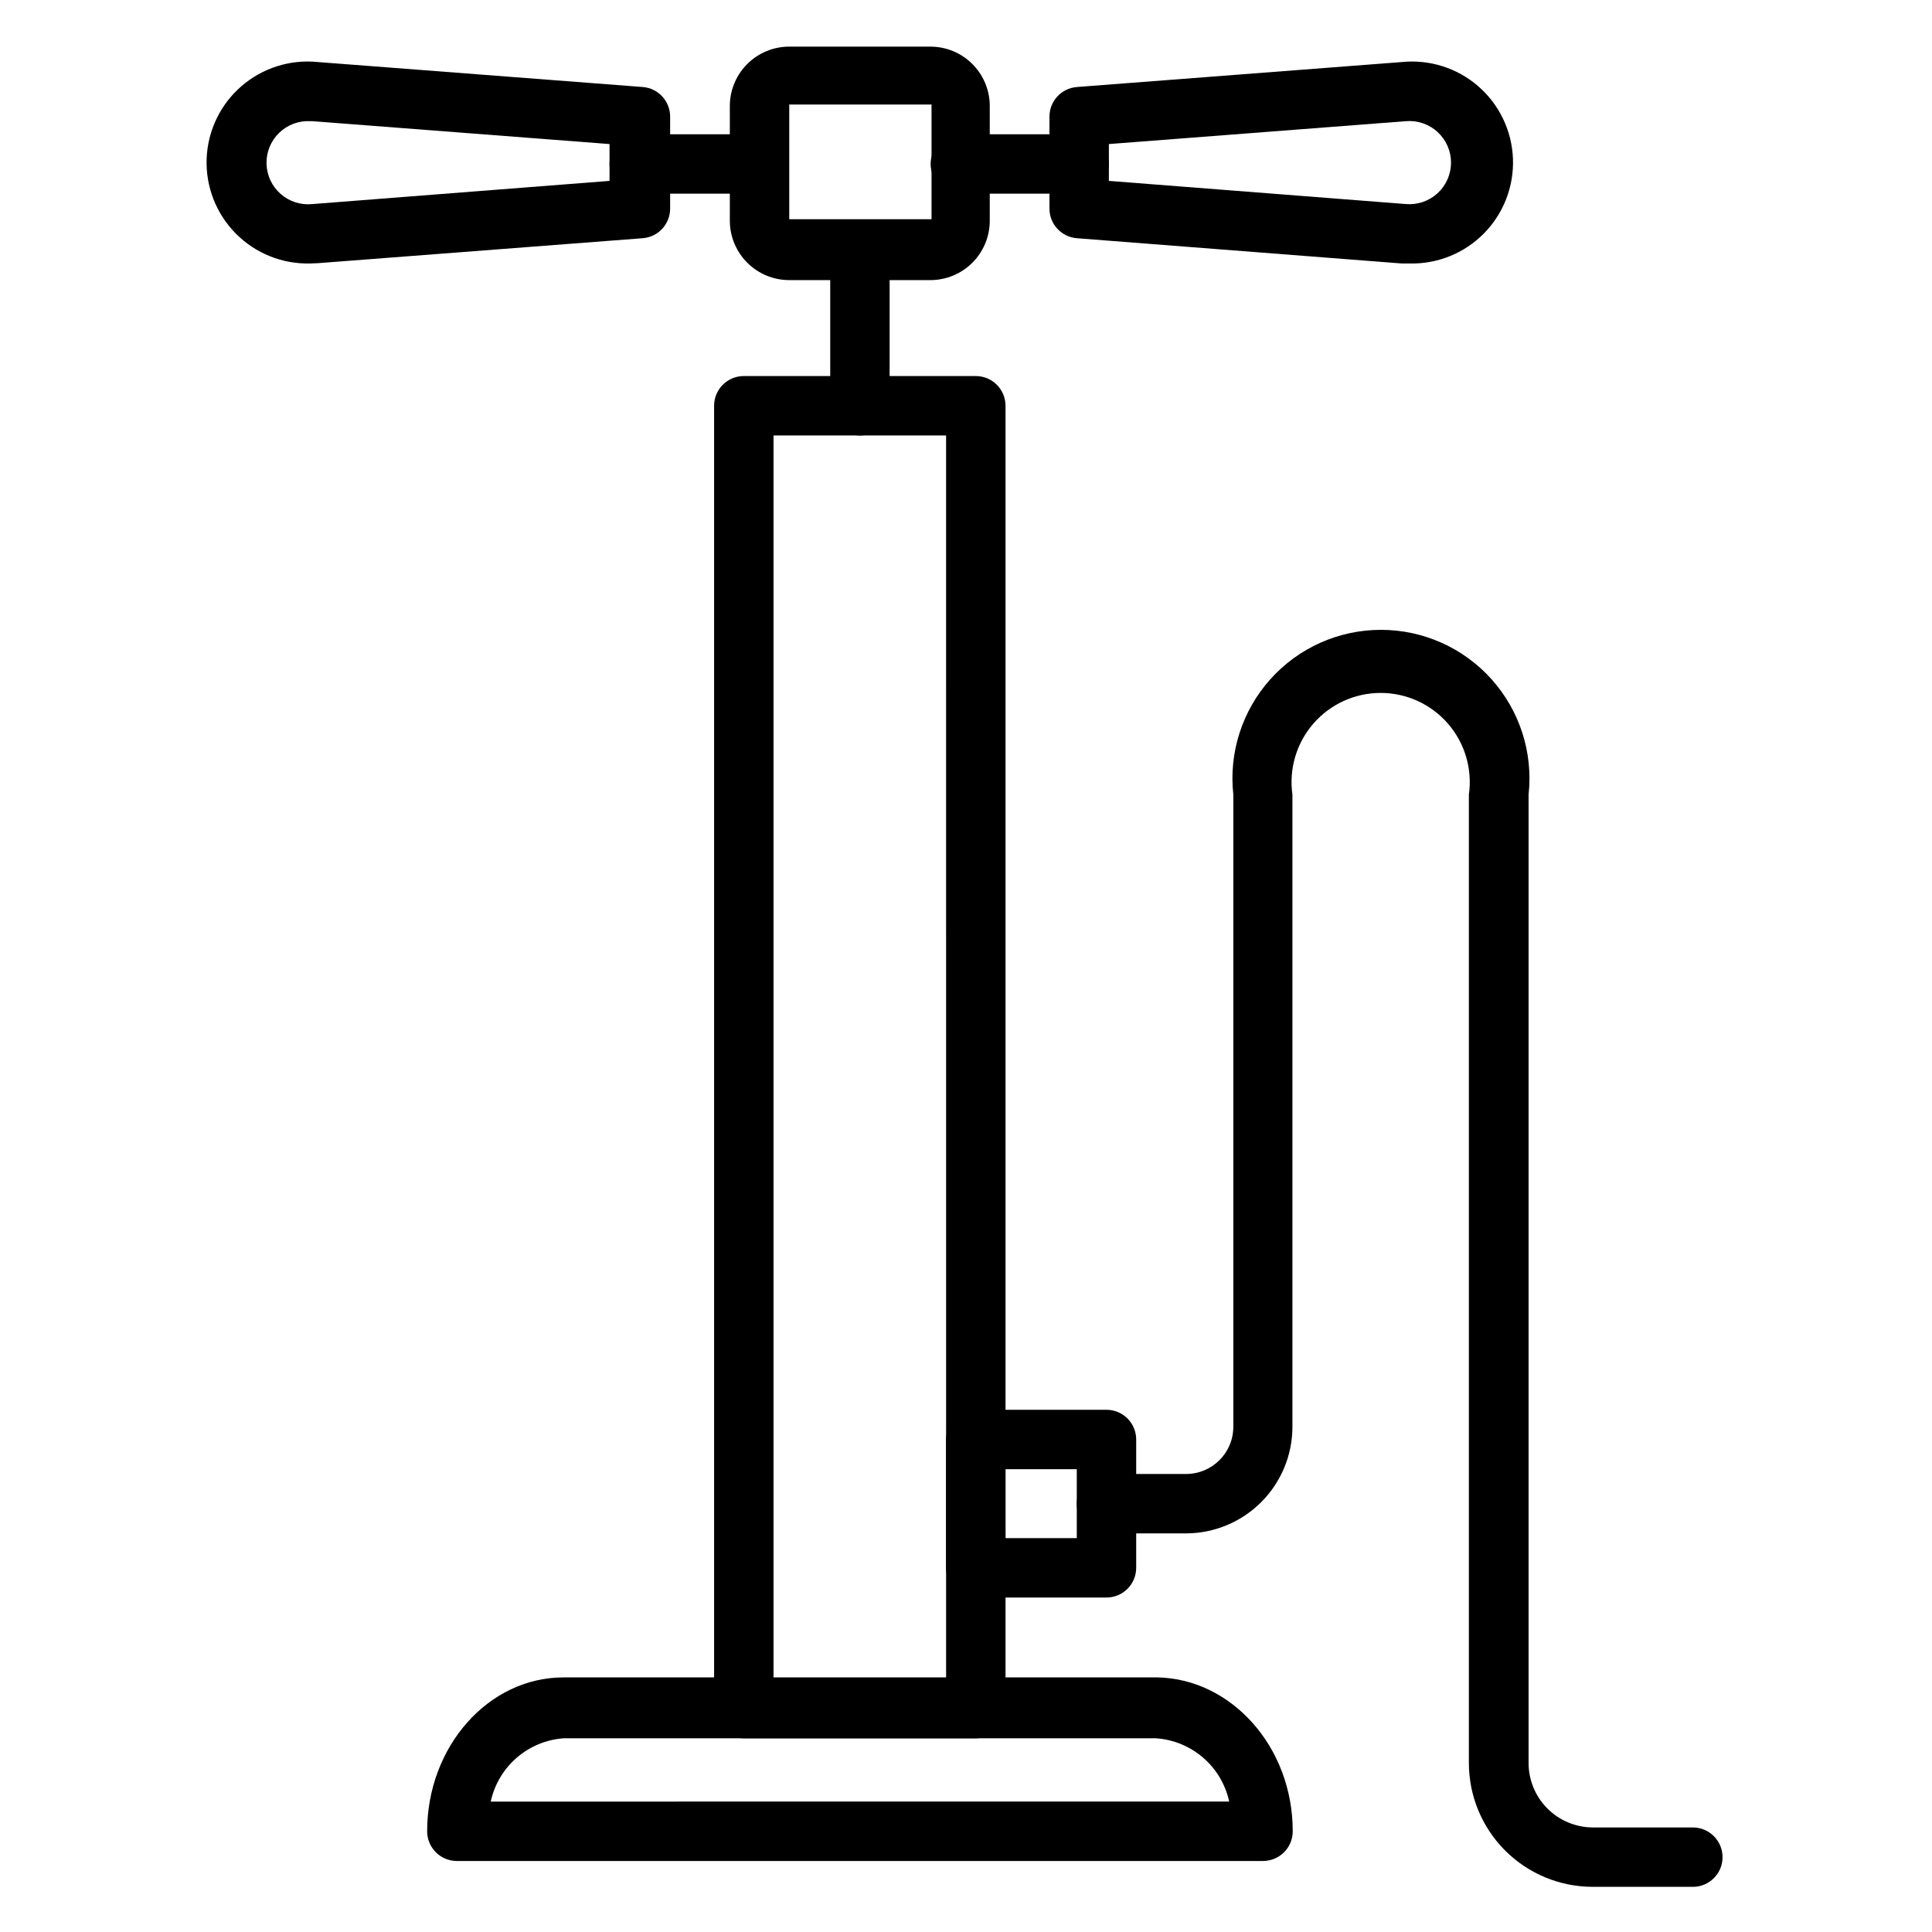
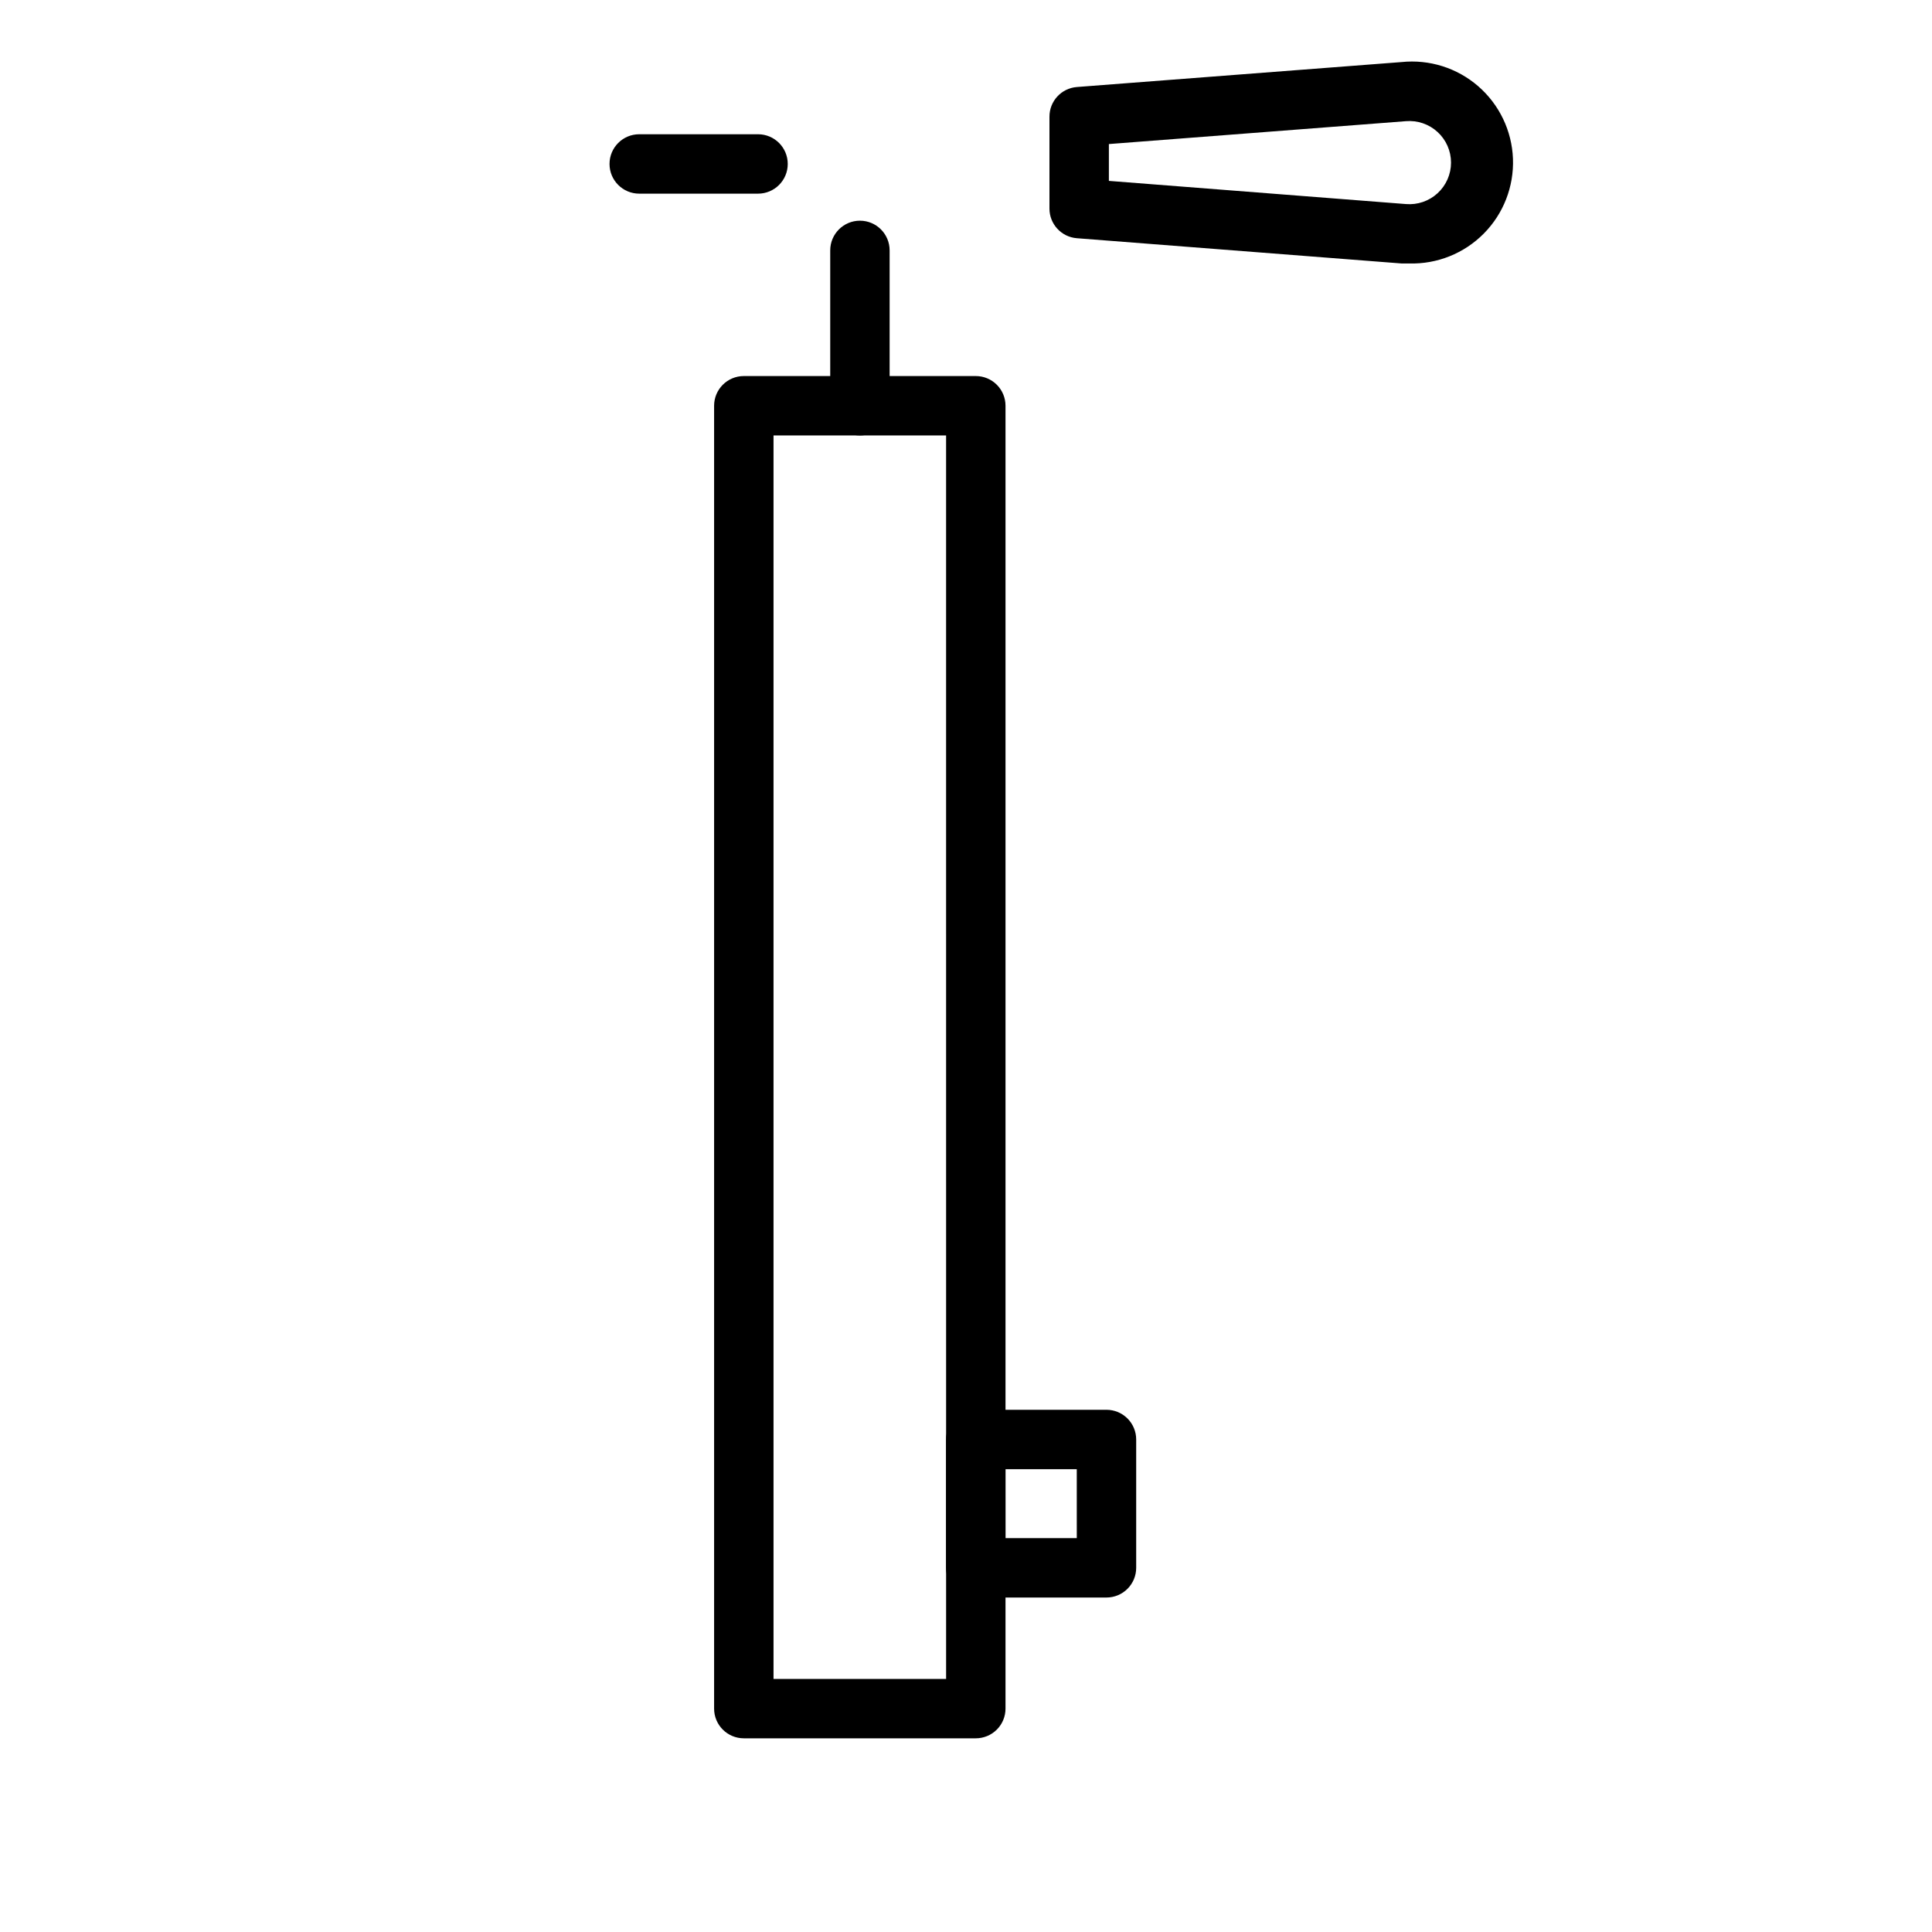
<svg xmlns="http://www.w3.org/2000/svg" fill="#000000" width="800px" height="800px" version="1.1" viewBox="144 144 512 512">
  <g>
    <path d="m402.6 604.67h-61.48c-4.348 0-7.875-3.523-7.875-7.871v-345.27c0-4.348 3.527-7.871 7.875-7.871h61.48c2.086 0 4.09 0.828 5.566 2.305 1.477 1.477 2.305 3.481 2.305 5.566v345.27c0 2.086-0.828 4.09-2.305 5.566-1.477 1.473-3.481 2.305-5.566 2.305zm-53.609-15.742h45.738l-0.004-329.53h-45.734z" />
-     <path d="m478.72 637.18h-213.65c-4.348 0-7.871-3.527-7.871-7.871 0-22.434 16.215-40.777 36.133-40.777h157.44c19.523 0.391 35.816 18.34 35.816 40.777 0 2.086-0.828 4.09-2.305 5.562-1.477 1.477-3.481 2.309-5.566 2.309zm-204.67-15.742 195.7-0.004c-0.98-4.512-3.394-8.59-6.887-11.613-3.492-3.023-7.871-4.832-12.48-5.152h-157.05c-4.594 0.336-8.953 2.152-12.43 5.176-3.477 3.023-5.883 7.09-6.856 11.59z" />
-     <path d="m390.55 218.23h-37.391c-4.176 0-8.18-1.66-11.133-4.613s-4.613-6.957-4.613-11.133v-30.387c0-4.172 1.66-8.18 4.613-11.133 2.953-2.949 6.957-4.609 11.133-4.609h37.391c4.246 0 8.312 1.711 11.277 4.75 2.961 3.039 4.574 7.144 4.469 11.387v29.602c0.105 4.242-1.508 8.348-4.469 11.387-2.965 3.039-7.031 4.75-11.277 4.75zm-37.391-46.523v30.387h37.707v-30.387z" />
    <path d="m517.45 213.82h-2.047l-86.043-6.691c-4.098-0.328-7.254-3.758-7.242-7.871v-24.324c-0.012-4.113 3.144-7.543 7.242-7.871l86.043-6.613c7.367-0.773 14.727 1.539 20.324 6.387 5.598 4.852 8.938 11.805 9.223 19.207 0.281 7.398-2.516 14.59-7.727 19.852-5.211 5.266-12.371 8.137-19.773 7.926zm-79.586-21.883 78.719 6.141c3.074 0.258 6.117-0.781 8.387-2.867 2.273-2.086 3.566-5.031 3.566-8.113 0-3.086-1.293-6.031-3.566-8.117-2.269-2.086-5.312-3.125-8.387-2.867l-78.719 6.062z" />
-     <path d="m226.26 213.82c-7.402 0.211-14.562-2.66-19.773-7.926-5.211-5.262-8.008-12.453-7.723-19.852 0.281-7.402 3.621-14.355 9.219-19.207 5.602-4.848 12.957-7.16 20.324-6.387l86.043 6.613c4.098 0.328 7.254 3.758 7.242 7.871v24.324c0.012 4.113-3.144 7.543-7.242 7.871l-86.043 6.613zm0-37.707c-3.07-0.172-6.074 0.949-8.285 3.094-2.207 2.141-3.422 5.109-3.344 8.188 0.078 3.078 1.438 5.981 3.75 8.008 2.312 2.031 5.371 3 8.43 2.676l78.719-6.141 0.004-9.762-78.723-6.062z" />
    <path d="m437.23 567.36h-34.637c-4.348 0-7.875-3.527-7.875-7.875v-34.004c0-4.348 3.527-7.875 7.875-7.875h34.637c2.086 0 4.09 0.832 5.566 2.309 1.477 1.473 2.305 3.477 2.305 5.566v34.008-0.004c0 2.09-0.828 4.09-2.305 5.566-1.477 1.477-3.481 2.309-5.566 2.309zm-26.766-15.742h18.895l-0.004-18.266h-18.895z" />
-     <path d="m592.62 644.03h-26.527c-8.707 0-17.055-3.457-23.211-9.613s-9.613-14.508-9.613-23.215v-256.62c0.965-6.777-1.059-13.641-5.543-18.809-4.484-5.172-10.992-8.141-17.84-8.141-6.844 0-13.352 2.969-17.836 8.141-4.488 5.168-6.508 12.031-5.543 18.809v167.52c0 7.481-2.965 14.656-8.25 19.957-5.281 5.297-12.449 8.281-19.93 8.305h-21.098c-4.348 0-7.875-3.527-7.875-7.875 0-4.348 3.527-7.871 7.875-7.871h21.098c6.91 0 12.516-5.602 12.516-12.516v-167.52c-1.227-11.121 2.344-22.238 9.809-30.57 7.465-8.336 18.125-13.098 29.312-13.098 11.191 0 21.852 4.762 29.316 13.098 7.465 8.332 11.035 19.449 9.809 30.57v256.63-0.004c0 4.519 1.789 8.852 4.977 12.055 3.188 3.199 7.512 5.008 12.027 5.031h26.527c4.348 0 7.875 3.523 7.875 7.871s-3.527 7.871-7.875 7.871z" />
    <path d="m371.89 259.4c-4.348 0-7.871-3.523-7.871-7.871v-41.168c0-4.348 3.523-7.875 7.871-7.875 4.348 0 7.871 3.527 7.871 7.875v41.172-0.004c0 2.09-0.828 4.09-2.305 5.566-1.477 1.477-3.477 2.305-5.566 2.305z" />
-     <path d="m429.99 195.32h-31.488c-4.348 0-7.875-3.523-7.875-7.871s3.527-7.871 7.875-7.871h31.488c4.348 0 7.871 3.523 7.871 7.871s-3.523 7.871-7.871 7.871z" />
    <path d="m344.89 195.32h-31.488c-4.348 0-7.871-3.523-7.871-7.871s3.523-7.871 7.871-7.871h31.488c4.348 0 7.871 3.523 7.871 7.871s-3.523 7.871-7.871 7.871z" />
  </g>
</svg>